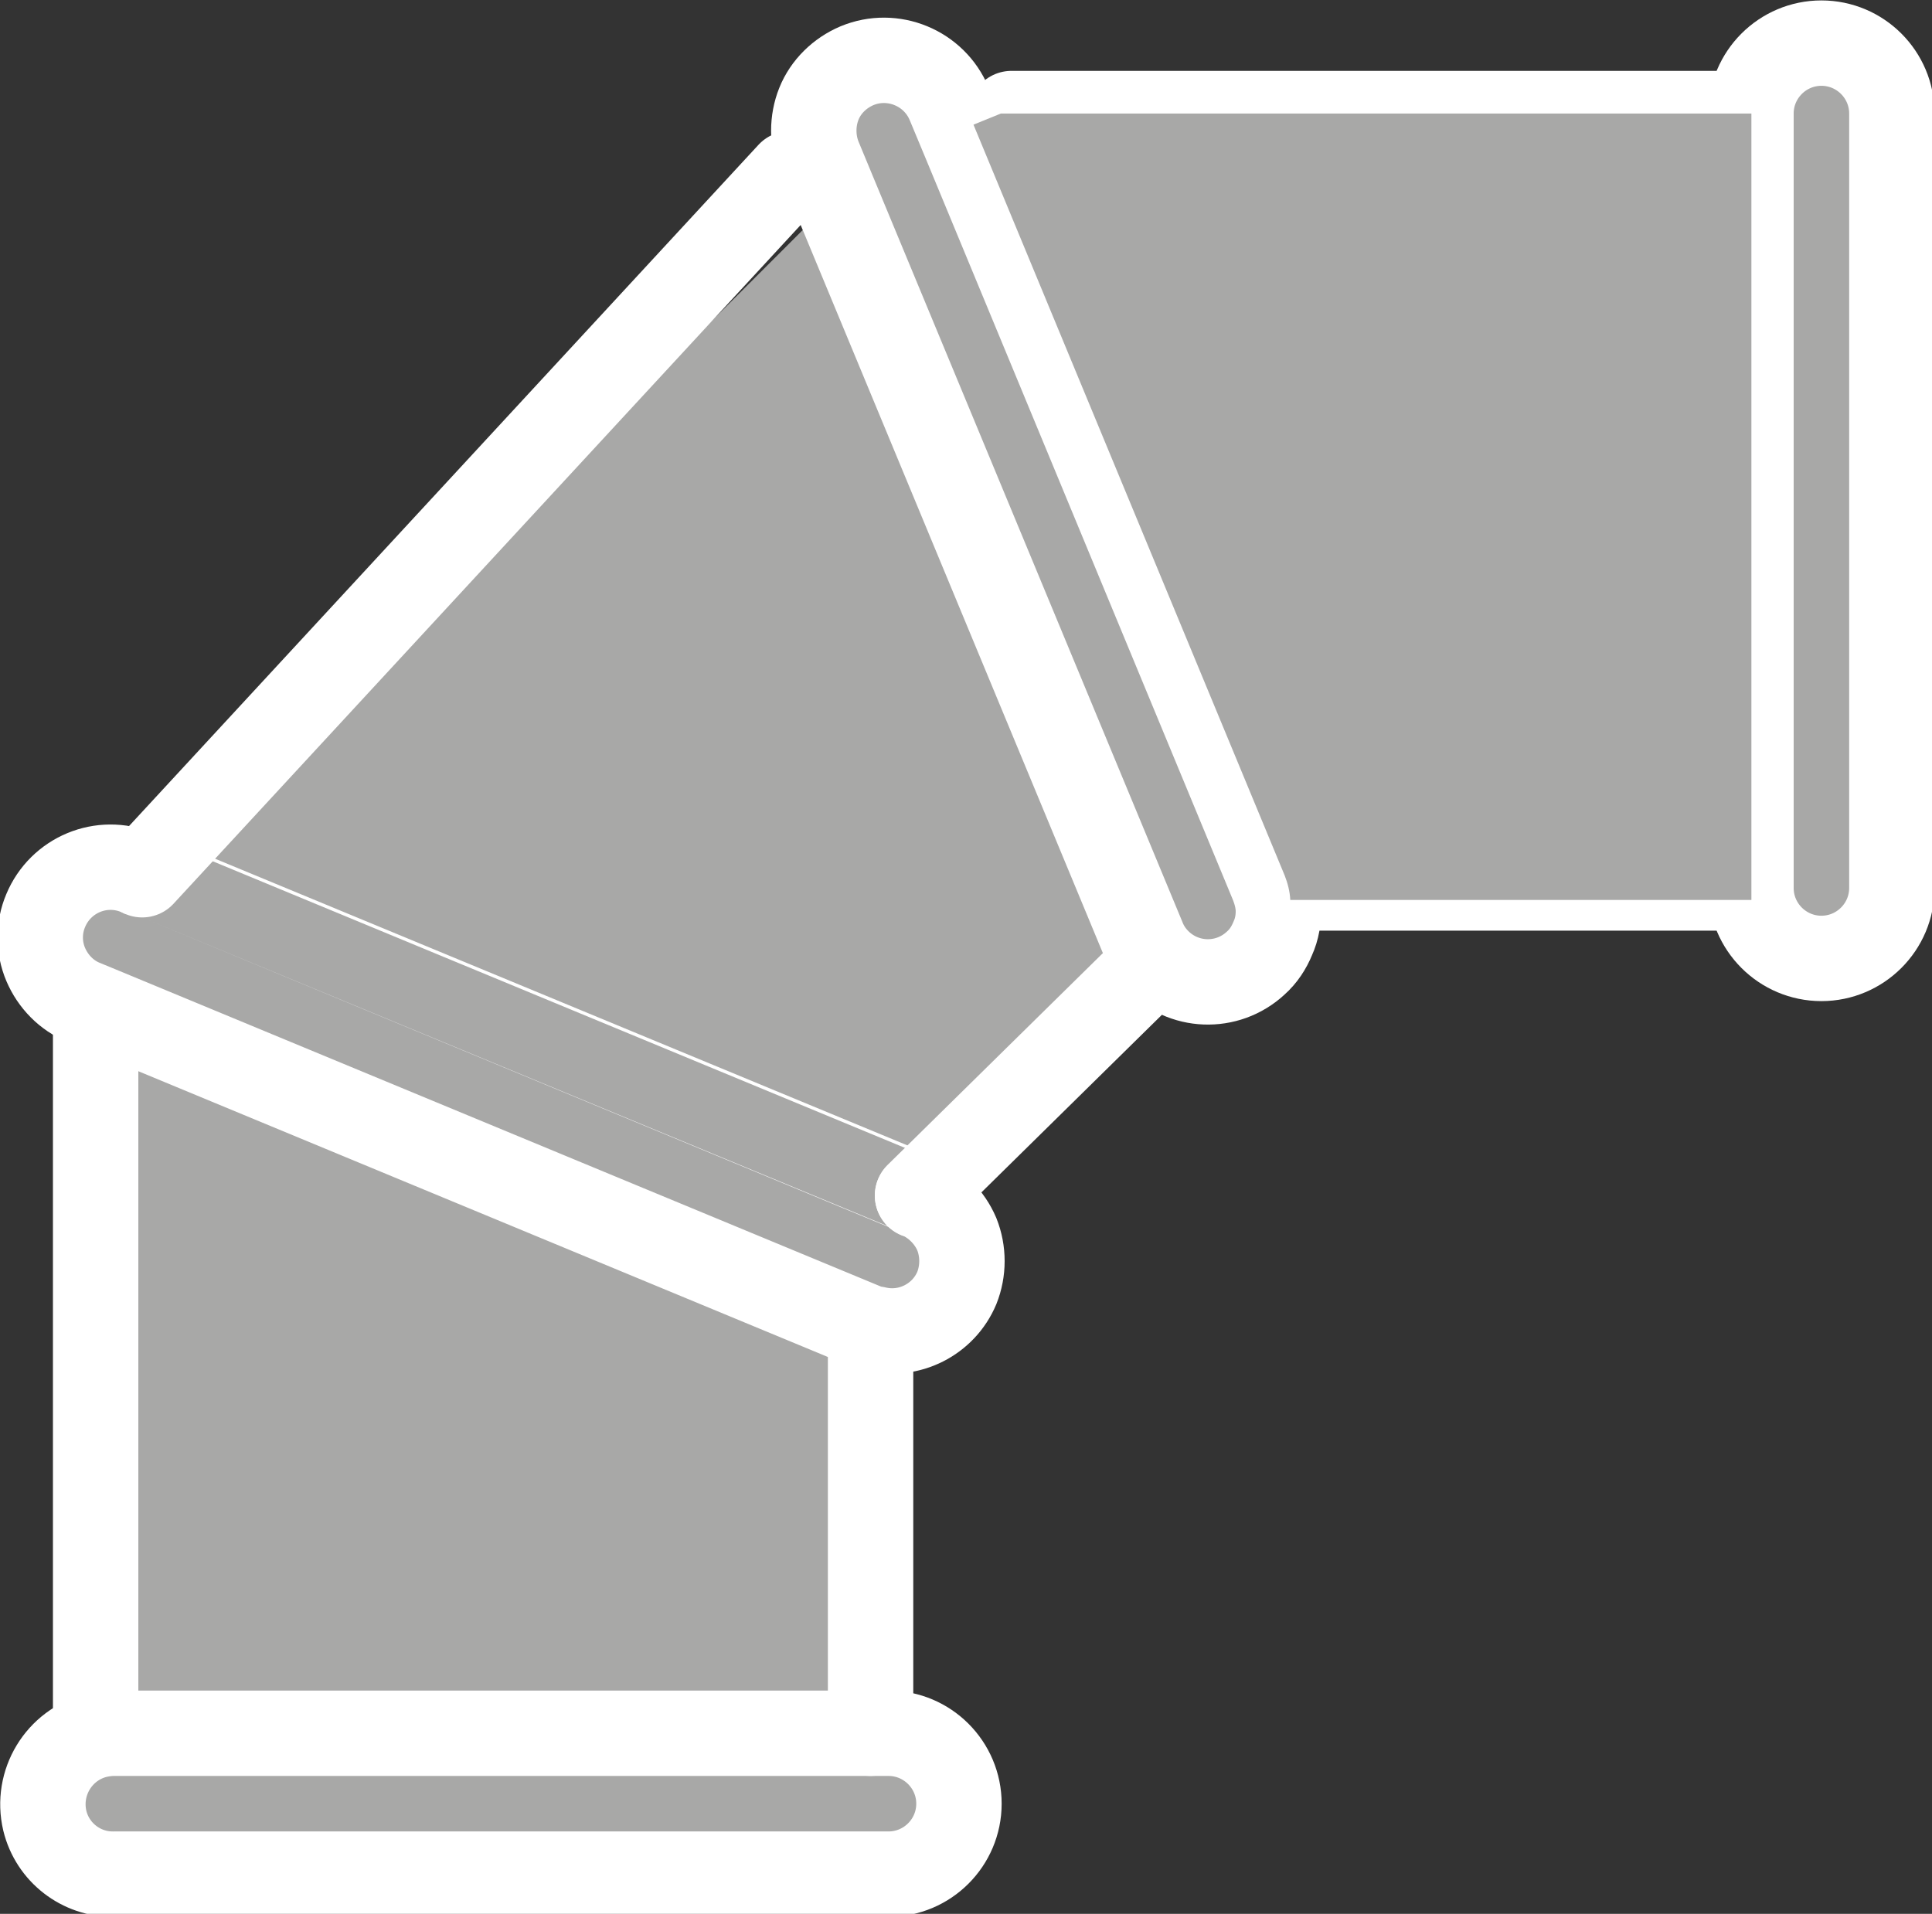
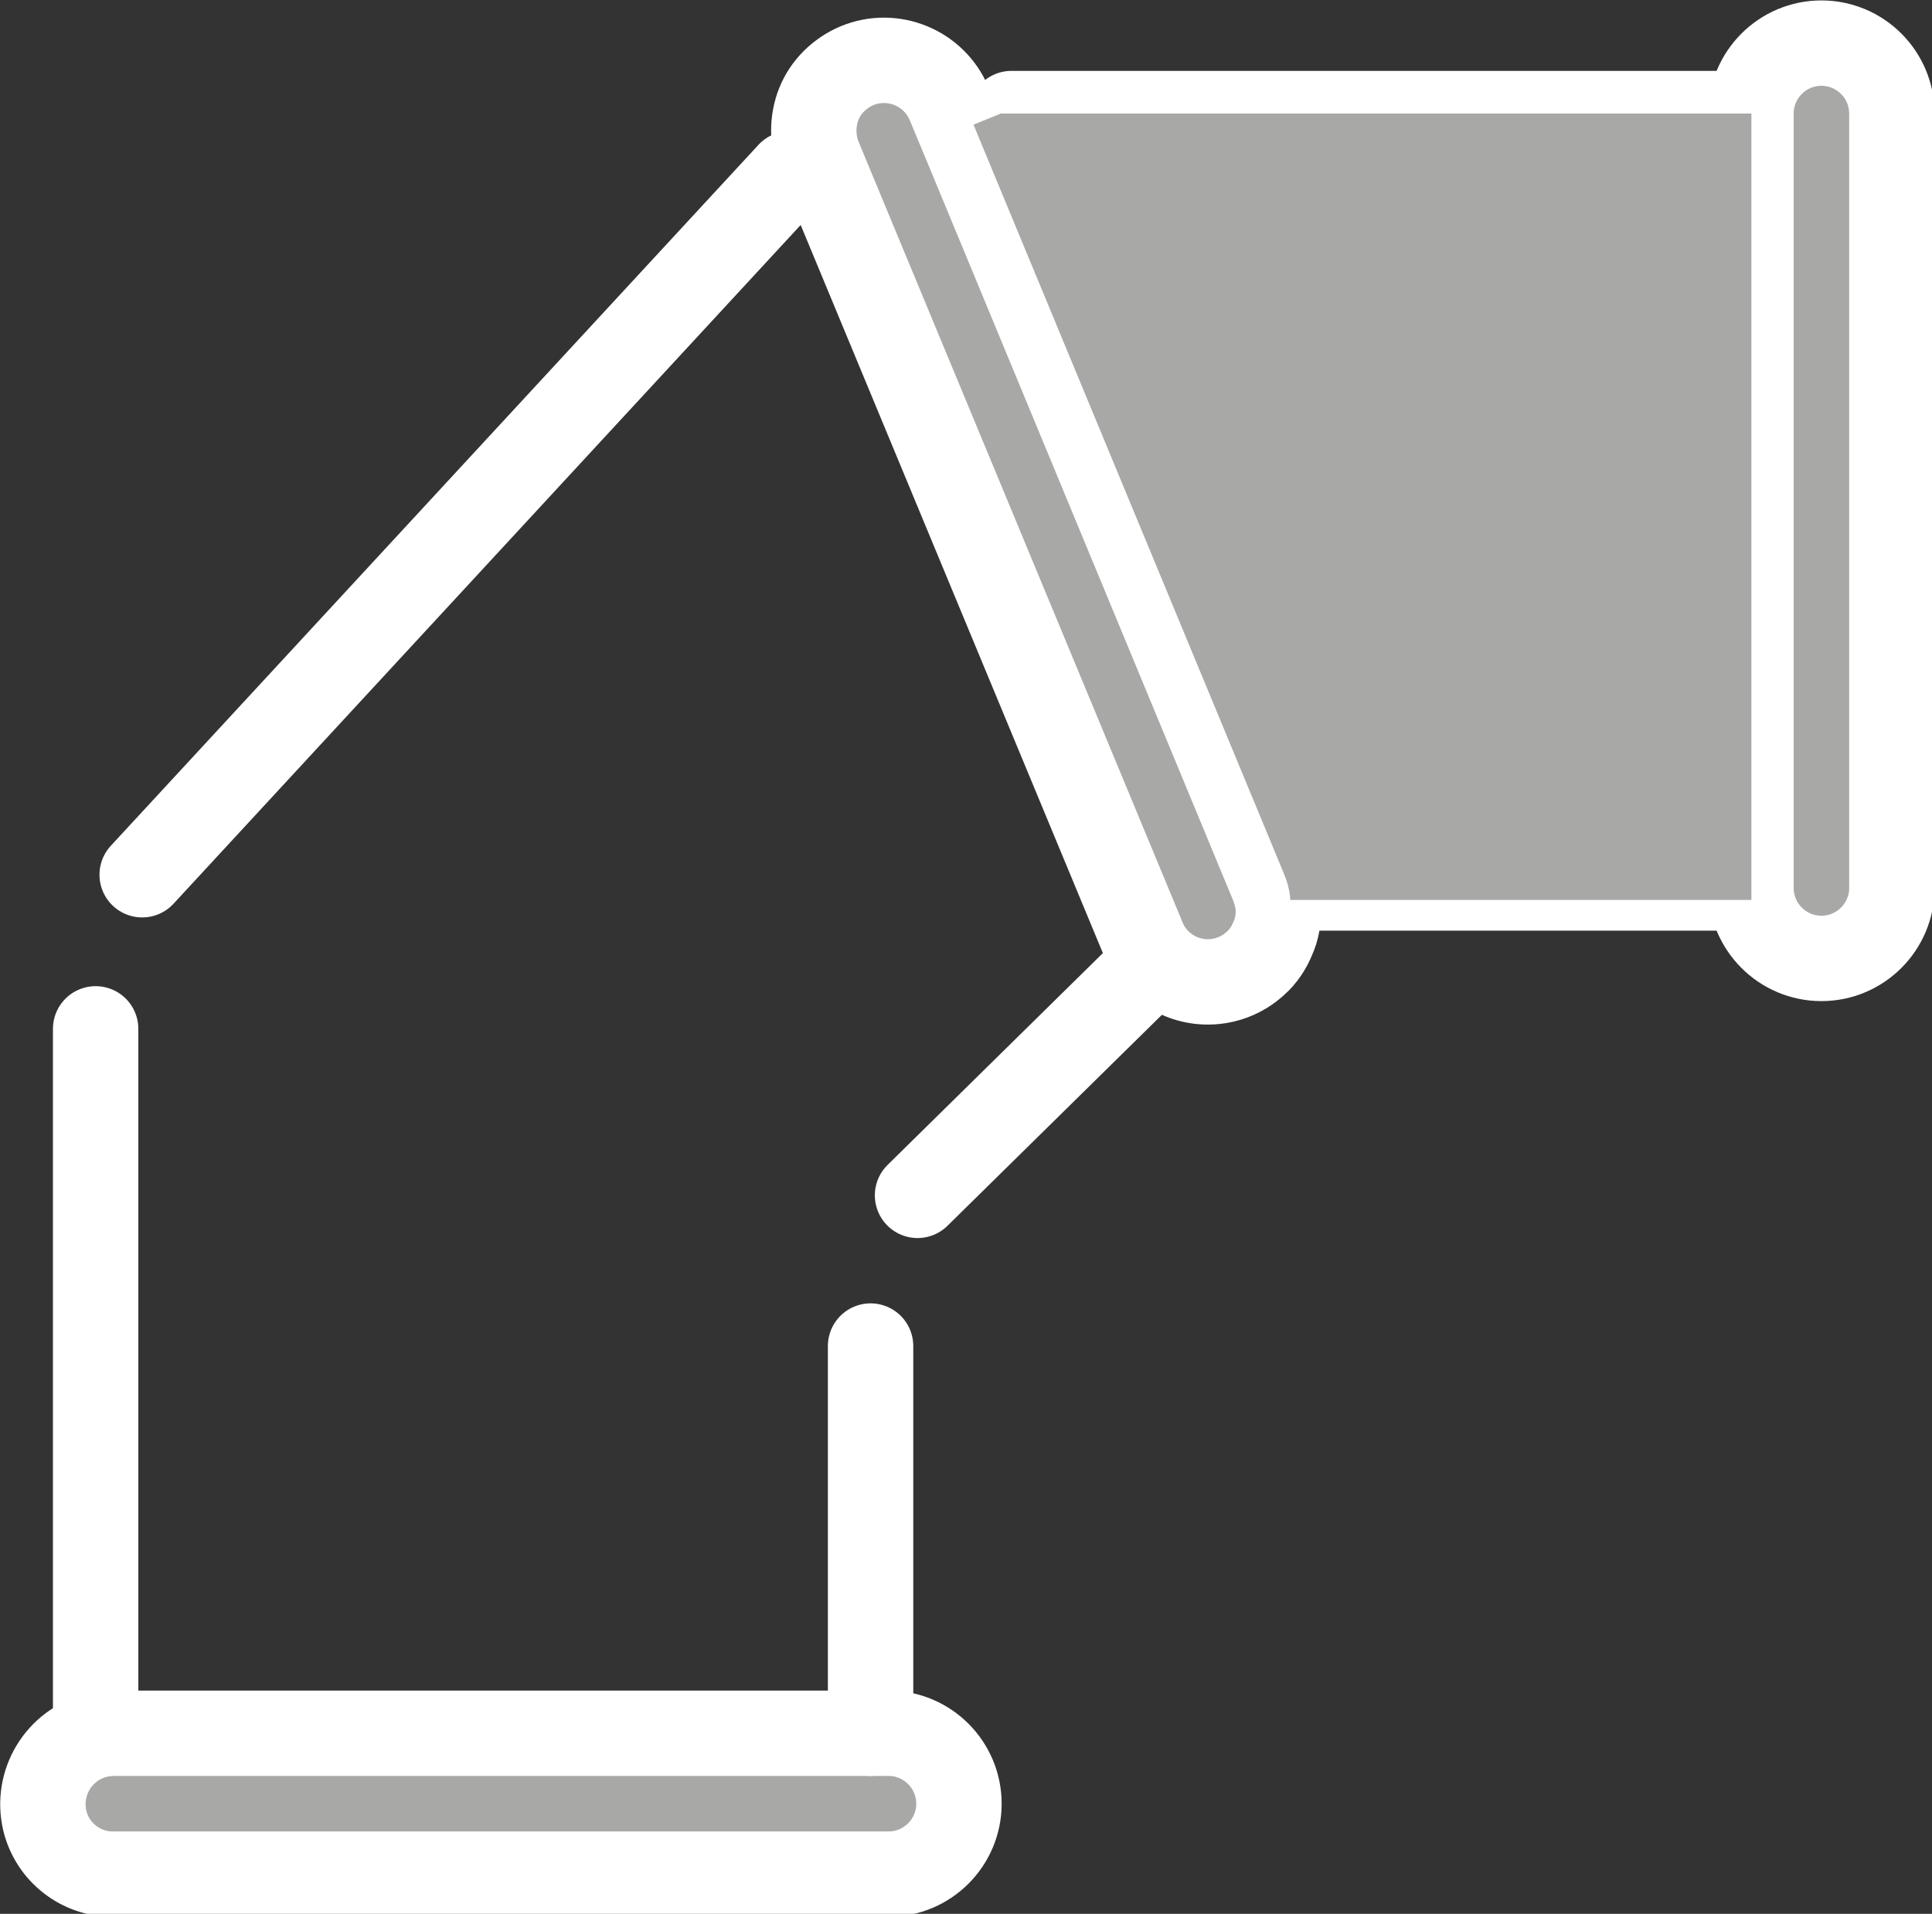
<svg xmlns="http://www.w3.org/2000/svg" id="Layer_2" data-name="Layer 2" viewBox="0 0 45.25 44.83">
  <rect x="0" y="0" width="45.25" height="44.83" fill="#333333" stroke="none" />
  <defs>
    <style>
      .cls-1 {
        clip-path: url(#clippath);
      }

      .cls-2, .cls-3 {
        fill: none;
      }

      .cls-2, .cls-4 {
        stroke-width: 0px;
      }

      .cls-5, .cls-3 {
        stroke: #fff;
        stroke-linecap: round;
        stroke-linejoin: round;
        stroke-width: 2px;
      }

      .cls-5, .cls-4 {
        fill: #a8a8a7;
      }

      .cls-6 {
        clip-path: url(#clippath-1);
      }

      .cls-7 {
        clip-path: url(#clippath-2);
      }
    </style>
    <clipPath id="clippath">
      <rect class="cls-2" x="2.47" y="4.17" width="25.1" height="36.49" />
    </clipPath>
    <clipPath id="clippath-1">
      <rect class="cls-2" width="45.25" height="44.83" />
    </clipPath>
    <clipPath id="clippath-2">
      <rect class="cls-2" x="22.8" y="2.66" width="18.22" height="18.42" />
    </clipPath>
  </defs>
  <g id="Component_31_1" data-name="Component 31 1">
    <g id="Group_1706" data-name="Group 1706">
      <g id="Group_1711" data-name="Group 1711">
        <g id="Group_1710" data-name="Group 1710">
          <g class="cls-1">
            <g id="Group_1709" data-name="Group 1709">
-               <path id="Path_933" data-name="Path 933" class="cls-4" d="M27.26,21.64c.07.18.18.34.31.48l-5.98,5.97L3.55,20.63,20.02,4.17l7.24,17.47Z" />
-               <path id="Path_934" data-name="Path 934" class="cls-4" d="M20.5,31.6v9.01H2.88c-.13,0-.27.02-.39.05l-.02-.05v-16.39l.17-.43,17.71,7.34c.08.04.17.06.26.07l-.11.39Z" />
-             </g>
+               </g>
          </g>
        </g>
        <g class="cls-6">
          <g id="Group_1705" data-name="Group 1705">
            <path id="Path_927" data-name="Path 927" class="cls-5" d="M41.01,20.8c0,.91.74,1.65,1.65,1.65s1.65-.74,1.65-1.65V2.66c0-.91-.74-1.65-1.65-1.65s-1.65.74-1.65,1.65v18.15Z" />
            <line id="Line_10" data-name="Line 10" class="cls-3" x1="41.01" y1="2.66" x2="23.69" y2="2.66" />
            <path id="Path_928" data-name="Path 928" class="cls-5" d="M41.01,20.8h-10.72" />
            <path id="Path_929" data-name="Path 929" class="cls-5" d="M20.39,40.6H2.66c-.13,0-.27.02-.4.05-.88.22-1.42,1.11-1.21,2,.18.74.85,1.26,1.61,1.25h18.15c.91,0,1.65-.74,1.65-1.65s-.74-1.65-1.65-1.65h-.41Z" />
-             <path id="Path_930" data-name="Path 930" class="cls-5" d="M3.33,20.49l-.11-.05c-.84-.35-1.8.05-2.15.89-.17.4-.17.86,0,1.26.17.4.49.73.89.89l.46.19,17.83,7.39c.08.04.17.06.26.07.78.19,1.59-.22,1.9-.96.16-.4.16-.86,0-1.26-.17-.4-.5-.73-.9-.9h-.02S3.33,20.49,3.33,20.49Z" />
            <path id="Path_931" data-name="Path 931" class="cls-5" d="M22.63,3.39l-.4-.96c-.35-.84-1.32-1.24-2.16-.89-.4.17-.73.49-.89.89-.16.4-.16.86,0,1.26l.29.7,7.3,17.59c.07.18.18.35.31.49.62.67,1.66.71,2.33.09.18-.16.31-.36.4-.58.1-.22.14-.46.13-.7-.01-.19-.06-.38-.13-.56L22.63,3.39Z" />
            <line id="Line_11" data-name="Line 11" class="cls-3" x1="20.39" y1="40.6" x2="20.39" y2="31.53" />
            <line id="Line_12" data-name="Line 12" class="cls-3" x1="2.24" y1="40.6" x2="2.24" y2="24.1" />
            <line id="Line_13" data-name="Line 13" class="cls-3" x1="26.5" y1="23.07" x2="21.49" y2="28" />
            <line id="Line_14" data-name="Line 14" class="cls-3" x1="18.5" y1="4.07" x2="3.33" y2="20.49" />
            <g id="Group_1708" data-name="Group 1708">
              <g class="cls-7">
                <g id="Group_1707" data-name="Group 1707">
                  <path id="Path_932" data-name="Path 932" class="cls-4" d="M22.8,2.92l.64-.26h17.58v18.42h-10.8c-.01-.2-.06-.39-.13-.57L22.8,2.92Z" />
                </g>
              </g>
            </g>
          </g>
        </g>
      </g>
    </g>
  </g>
</svg>